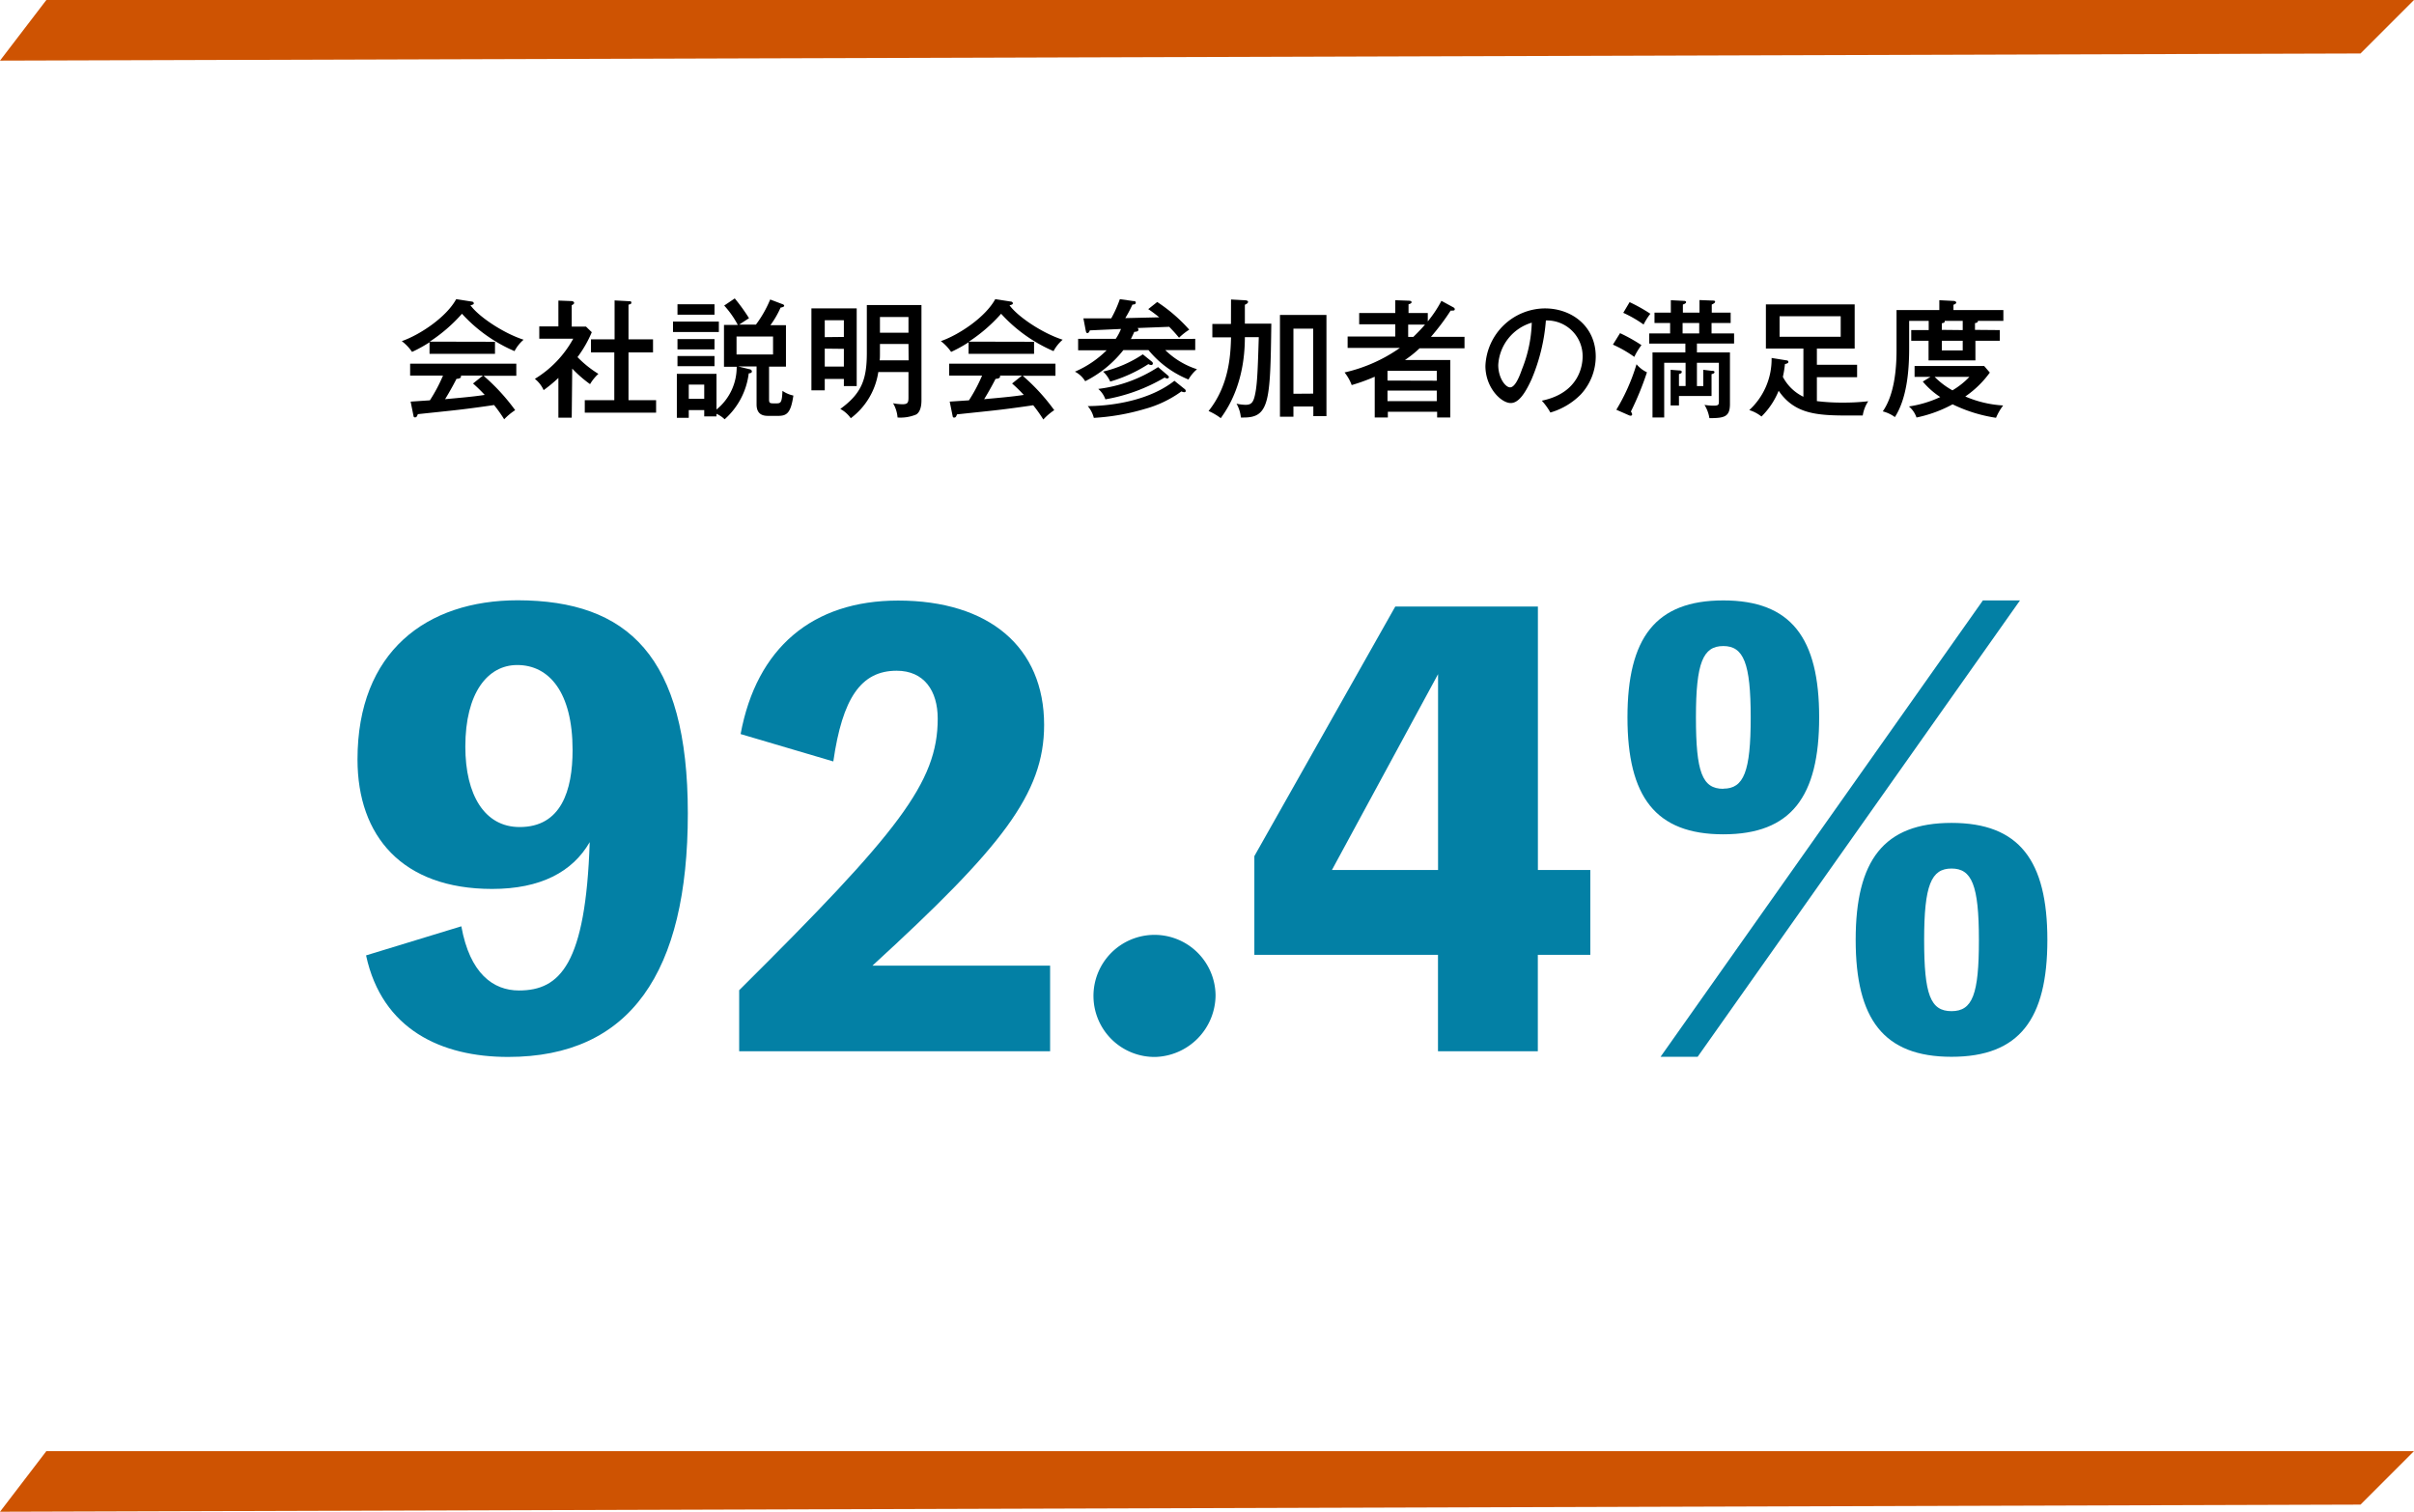
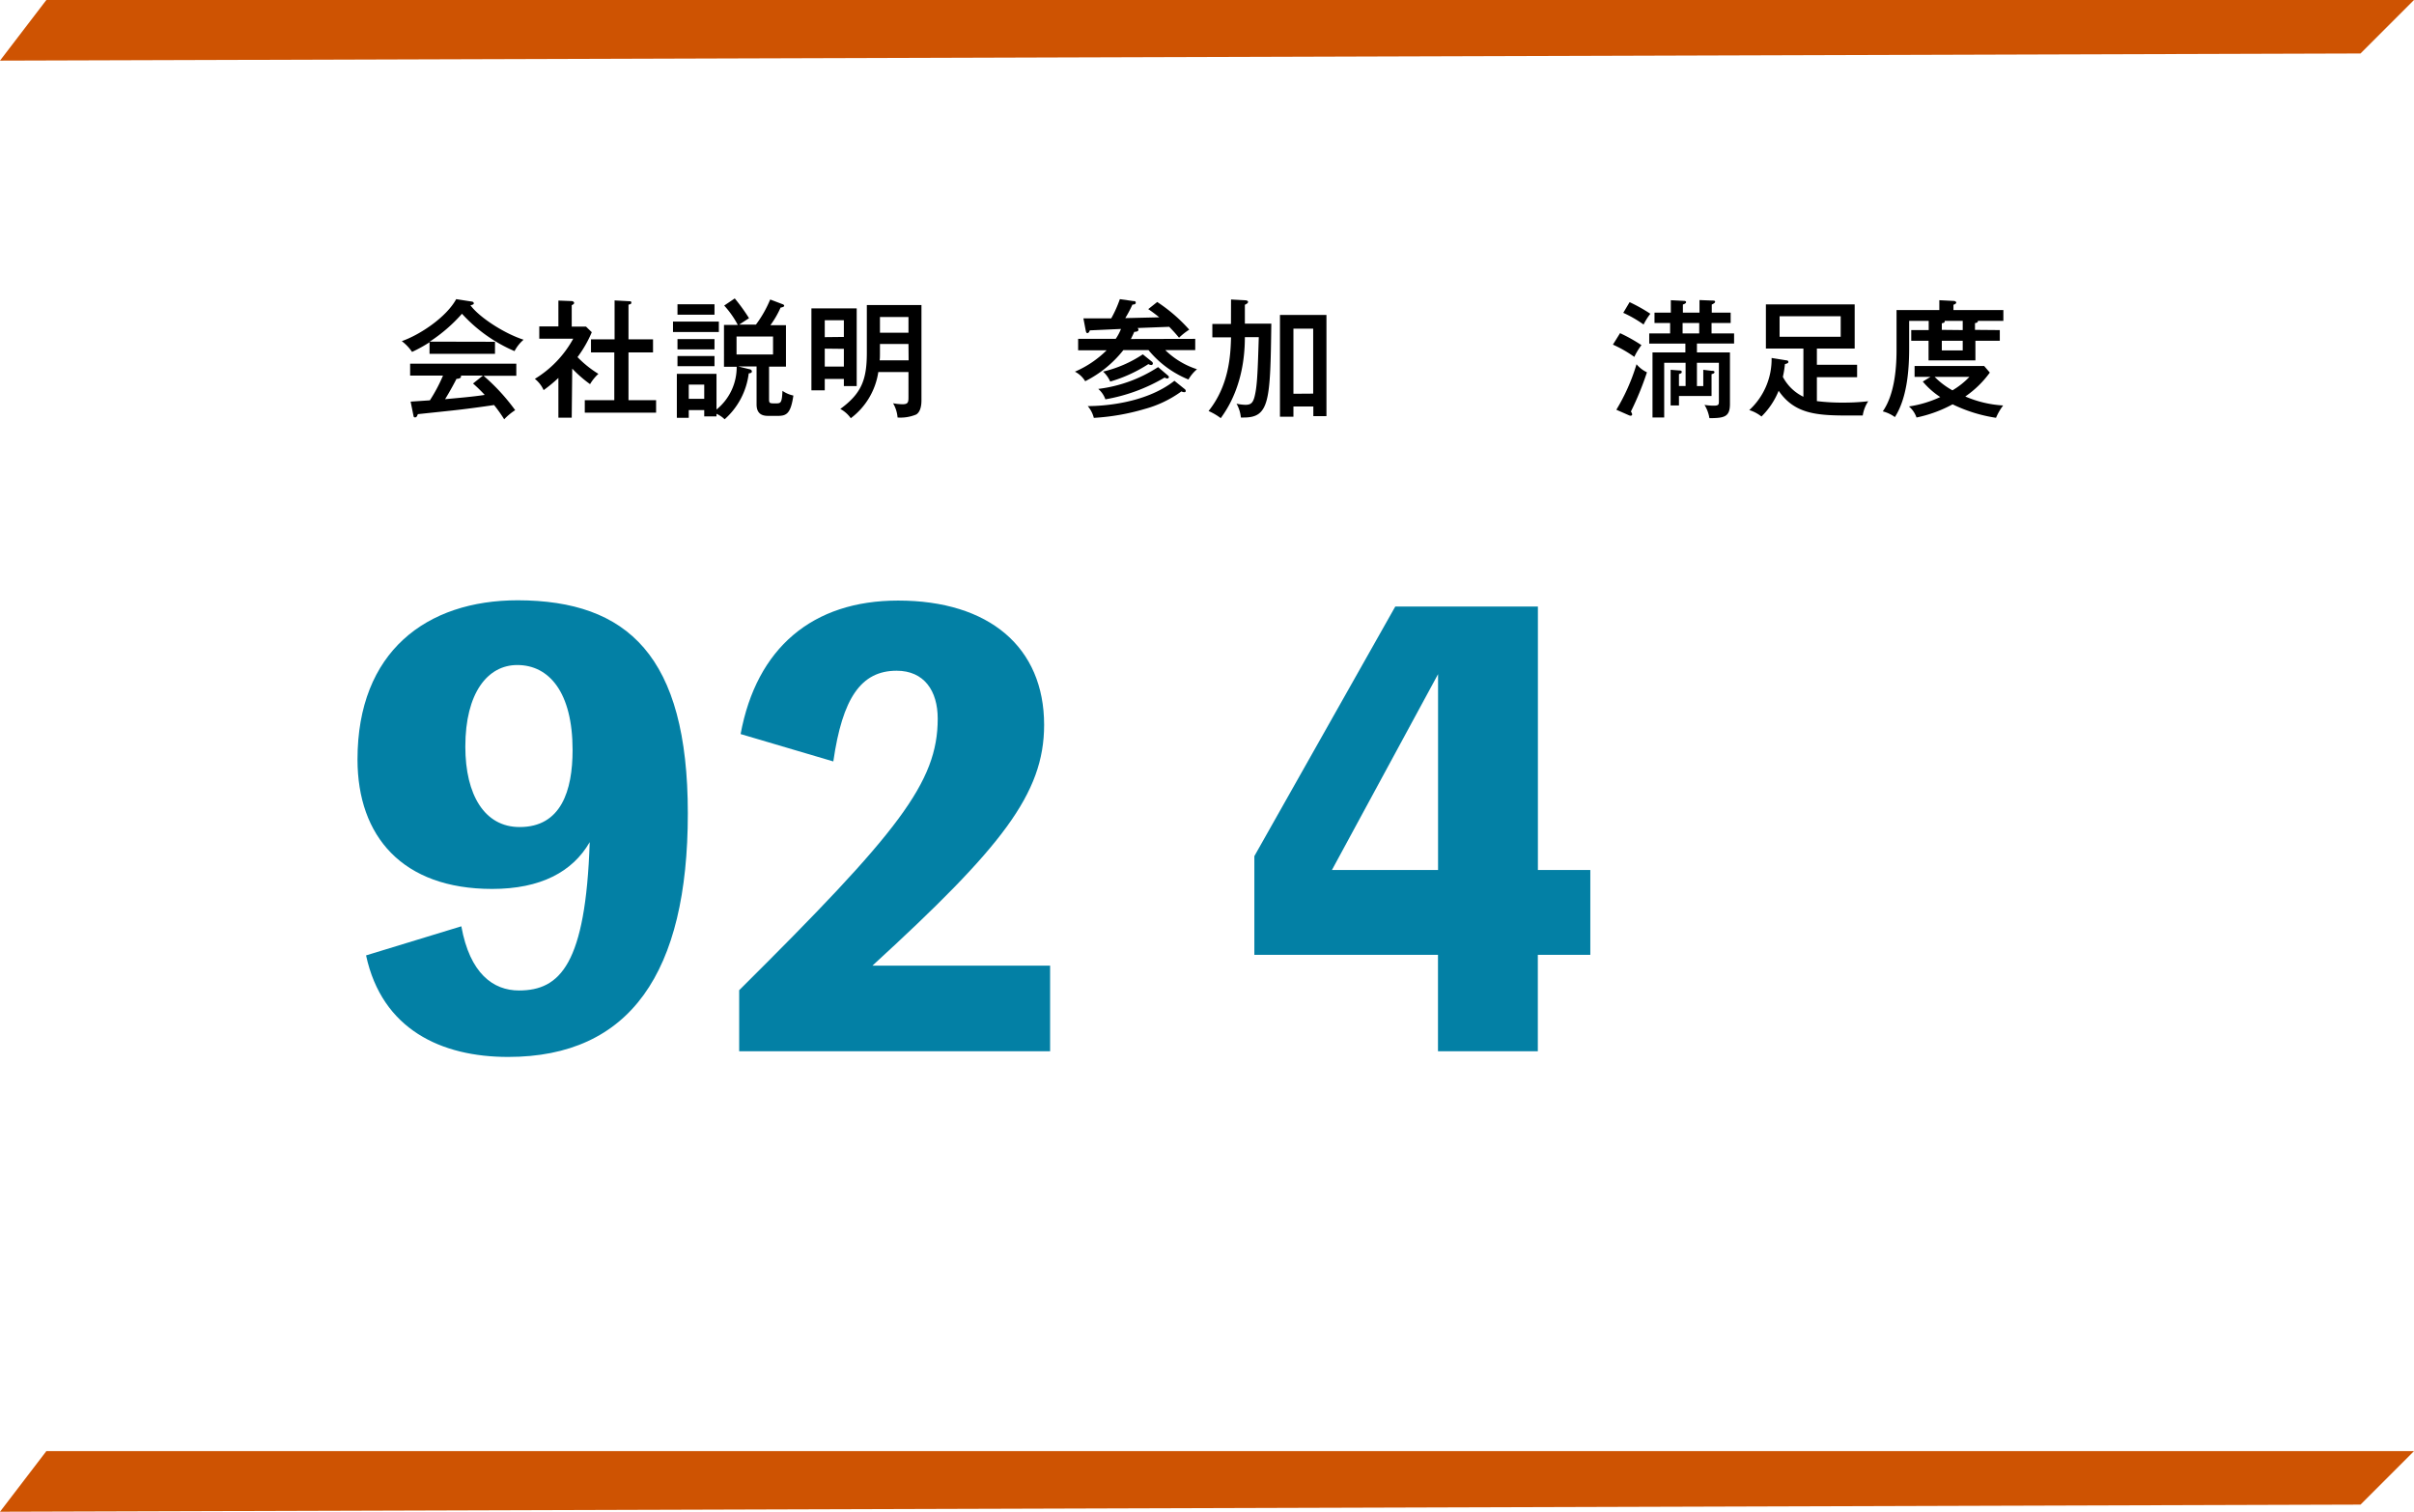
<svg xmlns="http://www.w3.org/2000/svg" id="レイヤー_1" data-name="レイヤー 1" viewBox="0 0 338.5 212">
  <defs>
    <style>.cls-1{fill:#0380a5;}.cls-2{fill:#ce5302;}</style>
  </defs>
  <path class="cls-1" d="M64.69,129.9c1.2,6.64,4.48,9,8.08,9,5.76,0,9.36-3.68,9.92-20.8-2.4,4.16-6.88,6.56-13.68,6.56-12.56,0-18.88-7.36-18.88-18.16,0-15.12,9.68-22.32,22.48-22.32C88,84.22,96.45,92,96.45,114.06c0,22.32-8.08,34.16-25.2,34.16-9.36,0-17.68-3.84-19.92-14.24Zm15.6-24.72c0-8.08-3.28-11.92-7.76-11.92-4.16,0-7.28,3.92-7.28,11.44,0,6.8,2.72,11.28,7.6,11.28C78.69,116,80.29,110.86,80.29,105.18Z" />
  <path class="cls-1" d="M147.25,135.42v12h-43.6v-8.56c22.32-22.16,27.84-29.12,27.84-38.08,0-3.92-1.92-6.72-5.76-6.72-5,0-7.6,3.84-8.88,12.72l-13-3.84c2.24-12.08,10.08-18.72,22.08-18.72,12.8,0,20.48,6.56,20.48,17.44,0,9.68-6,17.2-24.08,33.76Z" />
-   <path class="cls-1" d="M170.45,139.58a8.71,8.71,0,0,1-8.4,8.64,8.56,8.56,0,1,1,8.4-8.64Z" />
  <path class="cls-1" d="M223,133.9h-7.36v13.52h-14V133.9H175.89V120.06l19.76-35h20V122H223ZM201.65,122V94.54L186.77,122Z" />
-   <path class="cls-1" d="M241.65,117c-9.52,0-13.44-5.28-13.44-16.4s3.92-16.4,13.44-16.4,13.44,5.28,13.44,16.4S251.17,117,241.65,117Zm41.6-32.8-45.2,64h-5.2l45.2-64Zm-41.6,26.4c2.88,0,3.84-2.4,3.84-10s-1-10-3.84-10-3.84,2.32-3.84,10S238.69,110.62,241.65,110.62Zm45.44,21.2c0,11.12-3.92,16.4-13.44,16.4s-13.44-5.28-13.44-16.4,3.92-16.4,13.44-16.4S287.09,120.7,287.09,131.82Zm-9.6,0c0-7.68-1-10-3.84-10s-3.84,2.32-3.84,10,.88,10,3.84,10S277.49,139.42,277.49,131.82Z" />
  <path d="M69.41,47.93v1.69H60.23V48a19.22,19.22,0,0,1-2.45,1.35,6.4,6.4,0,0,0-1.44-1.51c2.55-.89,6.24-3.35,7.63-5.89l2.18.34c.16,0,.29.13.29.25s-.13.2-.47.27c1.17,1.62,4.65,3.93,7.45,4.83a5.38,5.38,0,0,0-1.27,1.6A21.28,21.28,0,0,1,64.78,44a22.27,22.27,0,0,1-4.52,3.91ZM57.58,56.32l2.7-.18a22.48,22.48,0,0,0,1.84-3.47H57.51V51H72.4v1.7H67.81a28.29,28.29,0,0,1,4.43,4.82A8.19,8.19,0,0,0,70.7,58.8a20.13,20.13,0,0,0-1.42-2c-1.15.18-3.81.54-5,.67-.9.11-4.88.52-5.69.61-.09.25-.16.45-.39.45s-.2-.18-.24-.32Zm10.14-3.65H64.64a.29.29,0,0,1,0,.14c0,.27-.43.31-.63.32-.16.33-.9,1.73-1.6,2.85,1.69-.16,3.91-.34,5.56-.6a21.67,21.67,0,0,0-1.64-1.6Z" />
  <path d="M80.17,58.57H78.3V53a20.25,20.25,0,0,1-2.07,1.71A4.22,4.22,0,0,0,75,53.13a15.05,15.05,0,0,0,5.38-5.63H75.62V45.77H78.3V42.15l1.82.07c.23,0,.39.13.39.27s-.2.24-.34.31v3h2l.81.79a16.53,16.53,0,0,1-2,3.49,15,15,0,0,0,2.93,2.35,6.21,6.21,0,0,0-1.17,1.44,17.28,17.28,0,0,1-2.5-2.18Zm2.7-9.15V47.59h3.31V42.13l2.06.11c.14,0,.29,0,.29.2s-.13.21-.4.29v4.86h3.44v1.83H88.13v6.7H92v1.75H82V56.12h4.14v-6.7Z" />
  <path d="M100.8,45.1v1.46H94.37V45.1Zm4.3,6.68c.09,0,.33.09.33.31s-.26.25-.44.27a10.26,10.26,0,0,1-3.38,6.44,3.89,3.89,0,0,0-1.14-.77v.36H98.75v-.88H96.58v1.08H94.91V52.43h5.56v5a7.63,7.63,0,0,0,2.83-6h-1.78V45.57h1.94a13,13,0,0,0-1.91-2.72l1.48-1a25.62,25.62,0,0,1,2,2.77l-1.38.9H106A16.22,16.22,0,0,0,108,42l1.71.65c.16.05.25.12.25.25s-.38.23-.5.23a13.06,13.06,0,0,1-1.43,2.47h2.18v5.82h-2.37V56c0,.57.12.57.88.57s.92,0,1-1.76a4.25,4.25,0,0,0,1.53.66c-.36,2.47-.93,2.85-2.14,2.85H107.8c-.54,0-1.71,0-1.71-1.6V51.39h-2.57Zm-4.91-9.11v1.46H95V42.67Zm0,4.88V49H95V47.55Zm0,2.38v1.42H95V49.93Zm-3.61,4v2h2.17v-2Zm6.7-6.74v2.52h5.12V47.19Z" />
  <path d="M120.13,43.25V54.14h-1.8v-1h-2.68v1.6h-1.87V43.25Zm-1.8,4V44.91h-2.68v2.37Zm-2.68,1.64v2.52h2.68V48.92Zm11.74,3.28h-4.23a9.94,9.94,0,0,1-3.86,6.48,4.23,4.23,0,0,0-1.47-1.3c3-2.19,3.72-4.14,3.72-7.88V42.78h7.66V56.12c0,1.44-.49,1.84-.72,2a5.72,5.72,0,0,1-2.63.43,4.71,4.71,0,0,0-.63-2,7.5,7.5,0,0,0,1.33.14c.83,0,.83-.34.83-1.08Zm0-3.93h-4v1.42c0,.11,0,.73-.05.87h4.07Zm-4-1.58h4v-2.2h-4Z" />
-   <path d="M145,47.93v1.69h-9.18V48a19.22,19.22,0,0,1-2.45,1.35,6.63,6.63,0,0,0-1.44-1.51c2.55-.89,6.24-3.35,7.63-5.89l2.18.34c.16,0,.29.13.29.25s-.13.2-.47.27c1.17,1.62,4.64,3.93,7.45,4.83a5.65,5.65,0,0,0-1.28,1.6A21.31,21.31,0,0,1,140.38,44a22.27,22.27,0,0,1-4.52,3.91Zm-11.83,8.39,2.7-.18a22.48,22.48,0,0,0,1.84-3.47h-4.61V51H148v1.7h-4.59a27.85,27.85,0,0,1,4.42,4.82,8.13,8.13,0,0,0-1.53,1.31,20.13,20.13,0,0,0-1.42-2c-1.15.18-3.81.54-5,.67-.9.11-4.88.52-5.69.61-.09.25-.16.45-.39.45s-.2-.18-.24-.32Zm10.14-3.65h-3.08a.46.46,0,0,1,0,.14c0,.27-.43.31-.63.32-.16.33-.9,1.73-1.6,2.85,1.69-.16,3.91-.34,5.56-.6a21.67,21.67,0,0,0-1.64-1.6Z" />
  <path d="M167.6,47.52V49.1h-4.2a11.35,11.35,0,0,0,4.45,2.68,5.34,5.34,0,0,0-1.2,1.44,14.16,14.16,0,0,1-5.6-4.12h-3.53a15.88,15.88,0,0,1-5.35,4.36,3.61,3.61,0,0,0-1.44-1.34,14.34,14.34,0,0,0,4.45-3h-4V47.52h5.27a6.93,6.93,0,0,0,.74-1.39l-4.37.2c-.06.16-.16.38-.34.38s-.2-.22-.24-.38l-.32-1.68c1.42,0,2.12,0,3.9,0a16.76,16.76,0,0,0,1.21-2.7l1.89.27c.15,0,.34,0,.34.23s-.25.25-.47.27a16.41,16.41,0,0,1-1,1.89l4.77-.11c-.83-.66-1.15-.88-1.55-1.15l1.26-1a22.54,22.54,0,0,1,4.49,3.88,8.75,8.75,0,0,0-1.43,1.13c-.32-.38-.59-.72-1.38-1.53L159.5,46a.32.32,0,0,1,.14.24c0,.25-.36.29-.59.3-.11.26-.22.49-.47,1Zm-1.53,7a.4.4,0,0,1,.2.3c0,.11-.07.18-.22.18a1,1,0,0,1-.39-.11,15.76,15.76,0,0,1-5.17,2.47,31.41,31.41,0,0,1-7.11,1.24,4.1,4.1,0,0,0-.85-1.65c1.84,0,8-.29,12.15-3.55Zm-2.38-1.93c.11.09.22.2.22.29s-.11.2-.24.2a1.37,1.37,0,0,1-.37-.13A24.53,24.53,0,0,1,155,56a3.39,3.39,0,0,0-1-1.46,19.68,19.68,0,0,0,8.39-3.06ZM161.5,50.7a.34.34,0,0,1,.16.27.22.22,0,0,1-.22.22.86.86,0,0,1-.41-.13,20.36,20.36,0,0,1-5.35,2.45,4.24,4.24,0,0,0-1-1.4,17.08,17.08,0,0,0,5.57-2.42Z" />
  <path d="M172.62,42l2,.11c.14,0,.39.07.39.23s-.21.29-.45.4v2.65h3.71c-.14,10.8-.25,13.16-3.85,13.16a3.29,3.29,0,0,1-.42,0,4.84,4.84,0,0,0-.61-1.94,6.19,6.19,0,0,0,1.26.16c.69,0,1-.23,1.23-1,.41-1.47.48-3.58.63-8.49h-1.95c0,6.6-2.52,10.15-3.38,11.36a8.44,8.44,0,0,0-1.71-1c2.86-3.58,3.09-7.78,3.15-10.33H170V45.43h2.61Zm8.75,15v1.44h-1.89V44.17H186V58.36h-1.84V57Zm2.77-1.8V46.09h-2.77v9.13Z" />
-   <path d="M203.74,43.07c.13.07.25.14.25.29s-.08.19-.25.19a1.31,1.31,0,0,1-.32,0,32.48,32.48,0,0,1-2.77,3.69h4.71v1.6h-6.3A15.64,15.64,0,0,1,197,50.49h6.36v8.06h-1.84v-.81h-6.91v.81h-1.84V52.83A26.08,26.08,0,0,1,189.54,54a6.4,6.4,0,0,0-1-1.77,21.94,21.94,0,0,0,7.76-3.44h-7.33v-1.6h6.68V45.48h-5.06V43.9h5.06V42.1l1.93.07c.24,0,.36.11.36.21s-.12.22-.43.29V43.9h2.7v1.17a16.82,16.82,0,0,0,1.91-2.88Zm-2.27,10.32V52h-6.91v1.37Zm0,2.86V54.77h-6.91v1.48Zm-3.29-9c.92-.9,1.35-1.39,1.64-1.73h-2.36v1.73Z" />
-   <path d="M216.2,56.19c5.36-1.11,5.72-5.13,5.72-6.17a5,5,0,0,0-5.15-5.08,26.19,26.19,0,0,1-2,8.23c-1,2.21-1.91,3.35-2.93,3.35-1.35,0-3.55-2.16-3.55-5.21a8.42,8.42,0,0,1,8.34-8.06c3.8,0,7.13,2.54,7.13,6.75a7.85,7.85,0,0,1-2.11,5.33,9.84,9.84,0,0,1-4.25,2.52A9,9,0,0,0,216.2,56.19Zm-6.11-5c0,1.8,1,3.13,1.66,3.13S213,53,213.42,51.78a18.88,18.88,0,0,0,1.37-6.53A6.56,6.56,0,0,0,210.09,51.19Z" />
  <path d="M227.17,46.72a22.74,22.74,0,0,1,3,1.68,9,9,0,0,0-1,1.65,17.08,17.08,0,0,0-3-1.72Zm-.52,10.74a27.64,27.64,0,0,0,2.83-6.38,4.32,4.32,0,0,0,1.46,1.13,41.39,41.39,0,0,1-2.25,5.5,1,1,0,0,1,.18.39.21.21,0,0,1-.2.2.67.67,0,0,1-.27-.07Zm1.86-15.09A23.29,23.29,0,0,1,231.42,44a8.74,8.74,0,0,0-.95,1.51,16.79,16.79,0,0,0-2.85-1.64Zm10.33,11.77V51.86L240,52c.18,0,.41,0,.41.18s-.19.23-.41.29v3.06h-4.57v1.33h-1.17v-5l1.18.09c.13,0,.38,0,.38.2s-.14.22-.39.31v1.67h.93V50.87h-3v7.68h-1.64V49.42h4.61V48.18h-5.07V46.76h2.93V45.3H232V43.84h2.29V42.1l1.78.09c.09,0,.36,0,.36.18s-.27.27-.45.34v1.13h2.33V42.08l1.81.07c.17,0,.38,0,.38.16s-.2.27-.47.4v1.13h2.65V45.3H240v1.46h3.16v1.42h-5.21v1.24h4.63v7.22c0,1.81-.76,2-2.88,2a5.08,5.08,0,0,0-.69-1.86,8.49,8.49,0,0,0,1.26.11c.72,0,.76-.13.76-.63V50.87h-3.08v3.27Zm-2.9-8.84v1.46h2.33V45.3Z" />
  <path d="M250.54,50.54c.11,0,.23.07.23.22s-.14.21-.48.3a13.86,13.86,0,0,1-.29,1.79,6.37,6.37,0,0,0,2.88,2.79V48.88h-5.26V42.69h12.45v6.19h-5.3v2.27h5.64V52.9h-5.64v3.35a28.22,28.22,0,0,0,3.6.21,30.34,30.34,0,0,0,3.6-.19,5,5,0,0,0-.77,2c-.54,0-1,0-1.95,0-4.42,0-7.59-.18-9.84-3.47A10.67,10.67,0,0,1,247,58.41a5.21,5.21,0,0,0-1.71-.9,9.69,9.69,0,0,0,3.13-7.31Zm-1-6.19v2.88h8.57V44.35Z" />
  <path d="M280.42,46.29v1.5H277v2.75h-6.57V47.79H268v-1.5h2.45V45h-2.74v3.85c0,3.41-.38,7.1-2,9.64a5,5,0,0,0-1.7-.8c1.55-2.23,1.93-5.63,1.93-8.58V43.48h6V42.1l2,.1c.21,0,.37.11.37.24s-.19.23-.39.3v.74h7V45h-3.57c0,.24-.23.29-.41.31v.95Zm-9.72,6.56h-2.23V51.33h9.76l.79.92a14.05,14.05,0,0,1-3.44,3.35,15.54,15.54,0,0,0,5.31,1.26,7.91,7.91,0,0,0-1,1.73,21,21,0,0,1-6.09-1.89,18.43,18.43,0,0,1-5.06,1.85A3.53,3.53,0,0,0,267.68,57a15.87,15.87,0,0,0,4.39-1.32,11.19,11.19,0,0,1-2.45-2.17Zm.58,0a11,11,0,0,0,2.5,1.89,11,11,0,0,0,2.38-1.89Zm3.94-6.56V45h-2.54c.09.25-.21.31-.39.33v.93Zm-2.93,1.5v1.35h2.93V47.79Z" />
  <path class="cls-2" d="M331,7.5,0,8.5,6.5,0h332Z" />
  <path class="cls-2" d="M331,211,0,212l6.5-8.5h332Z" />
</svg>